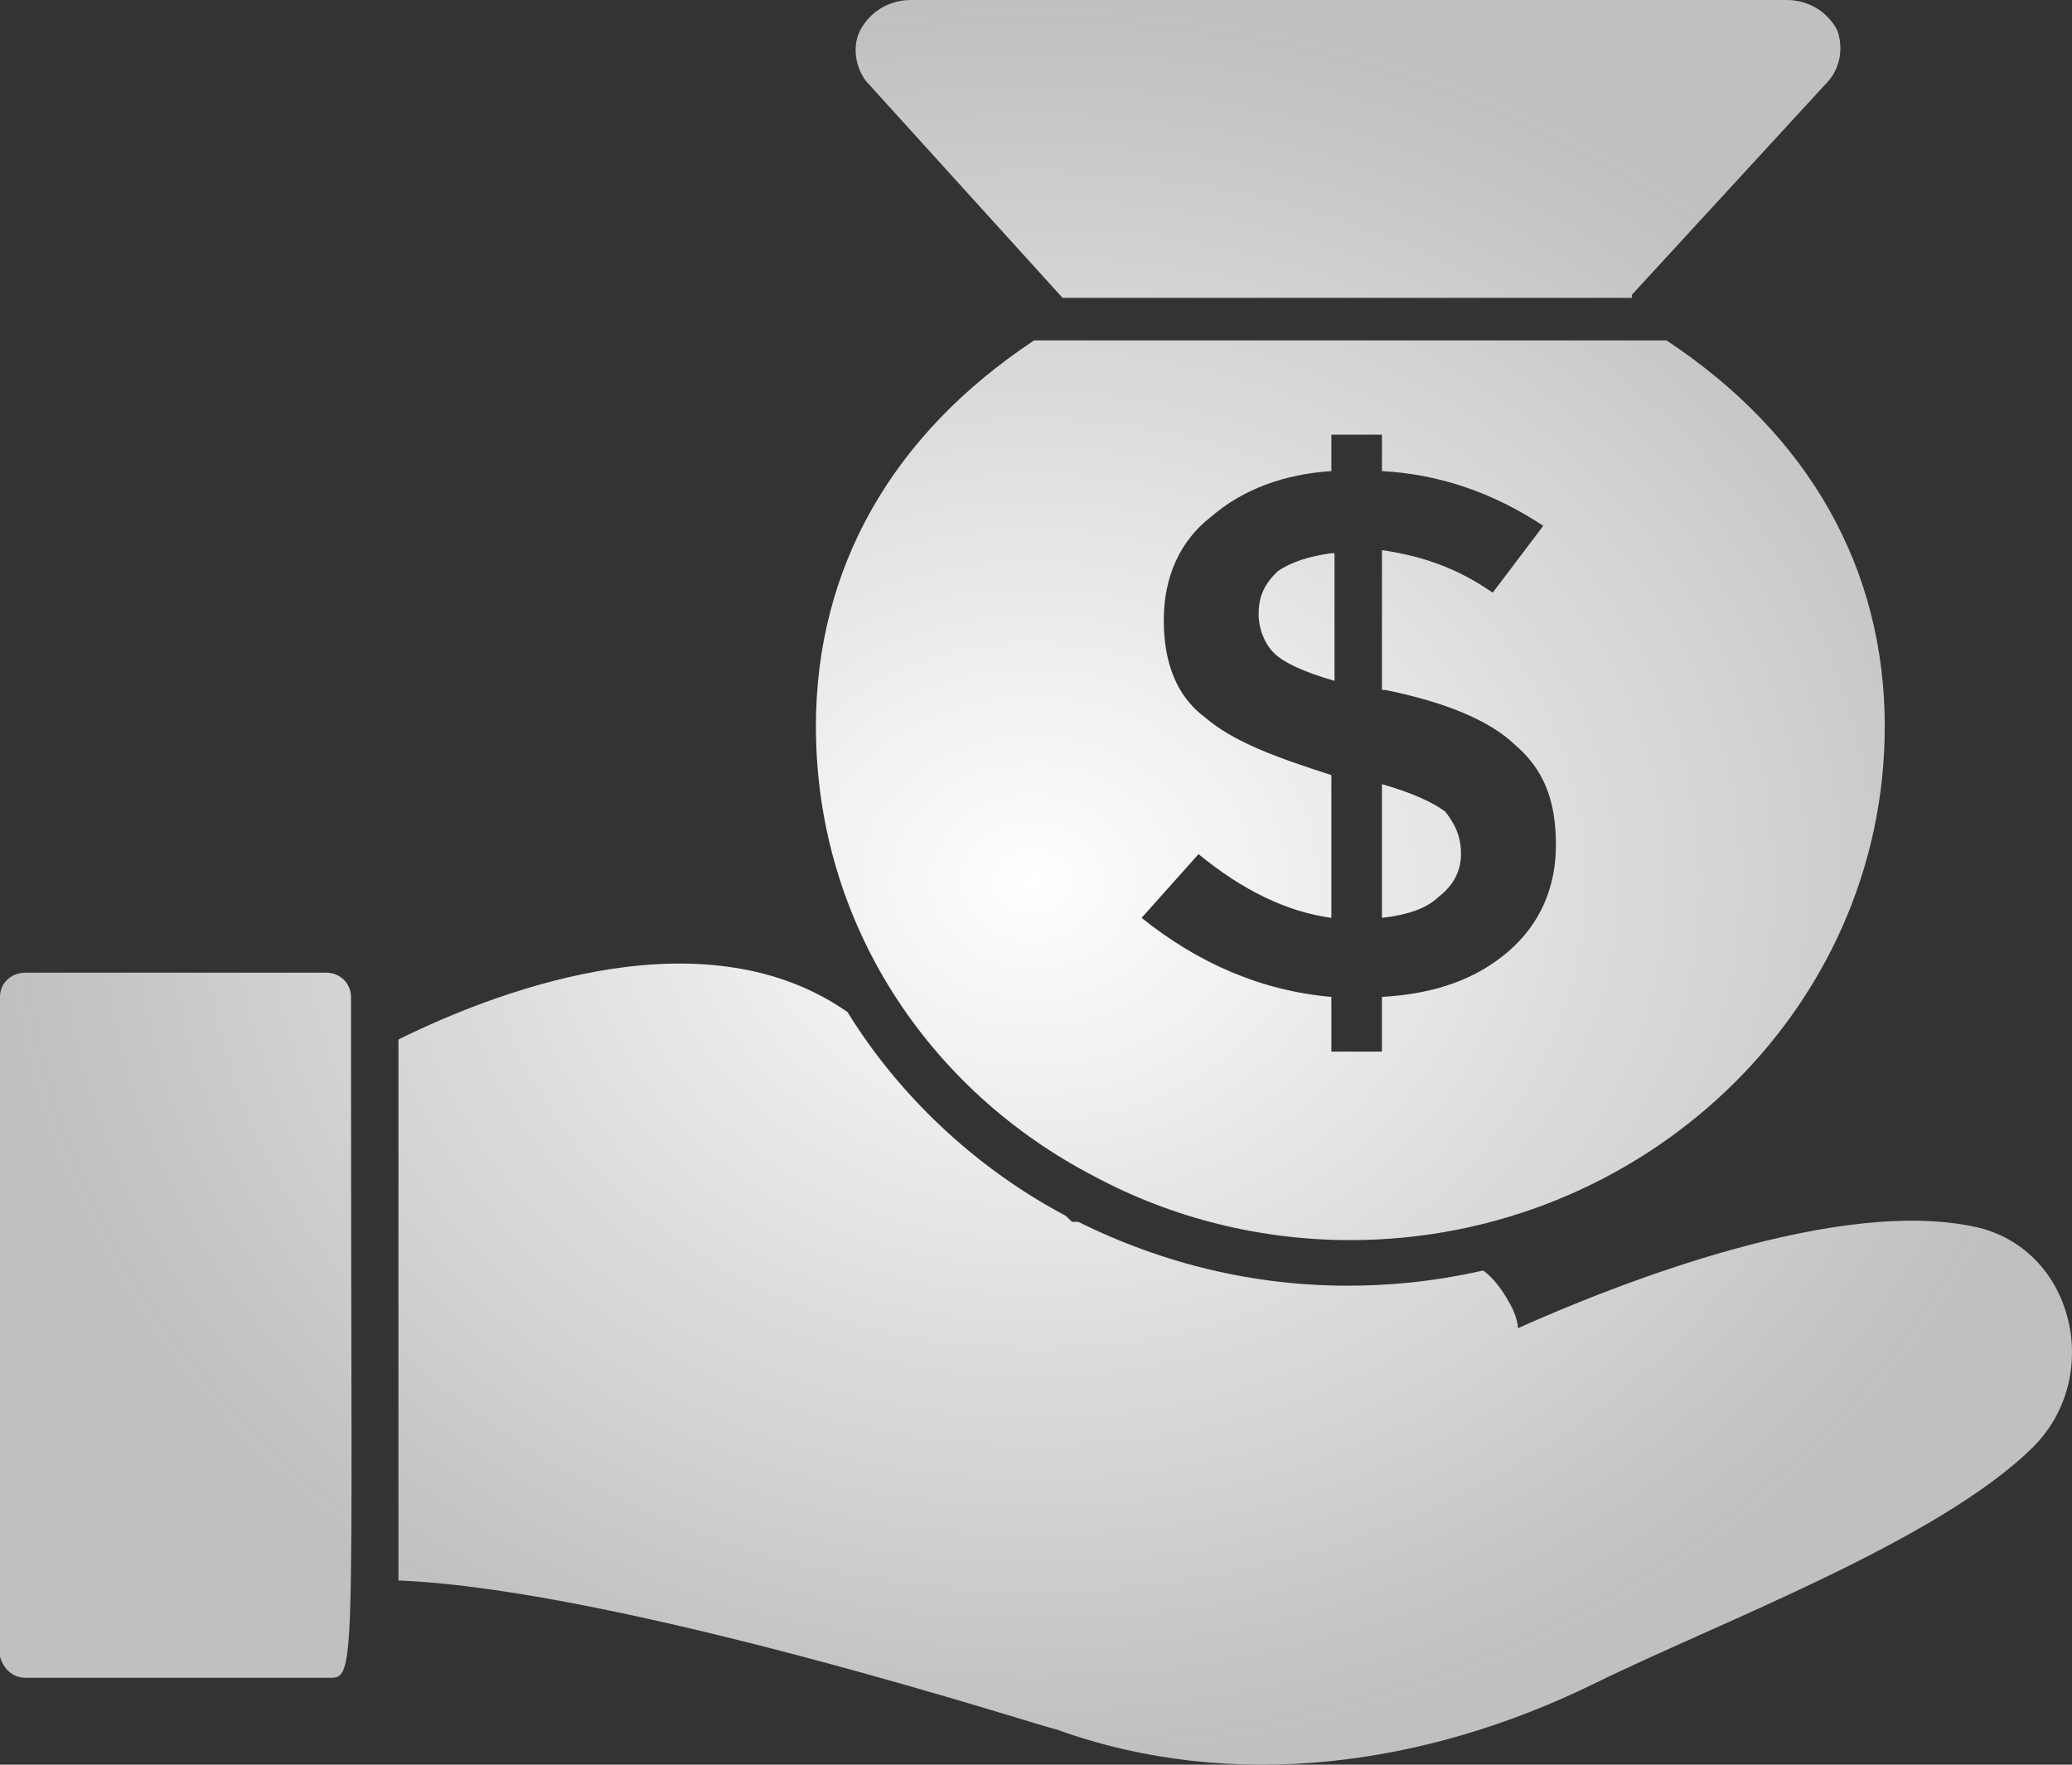
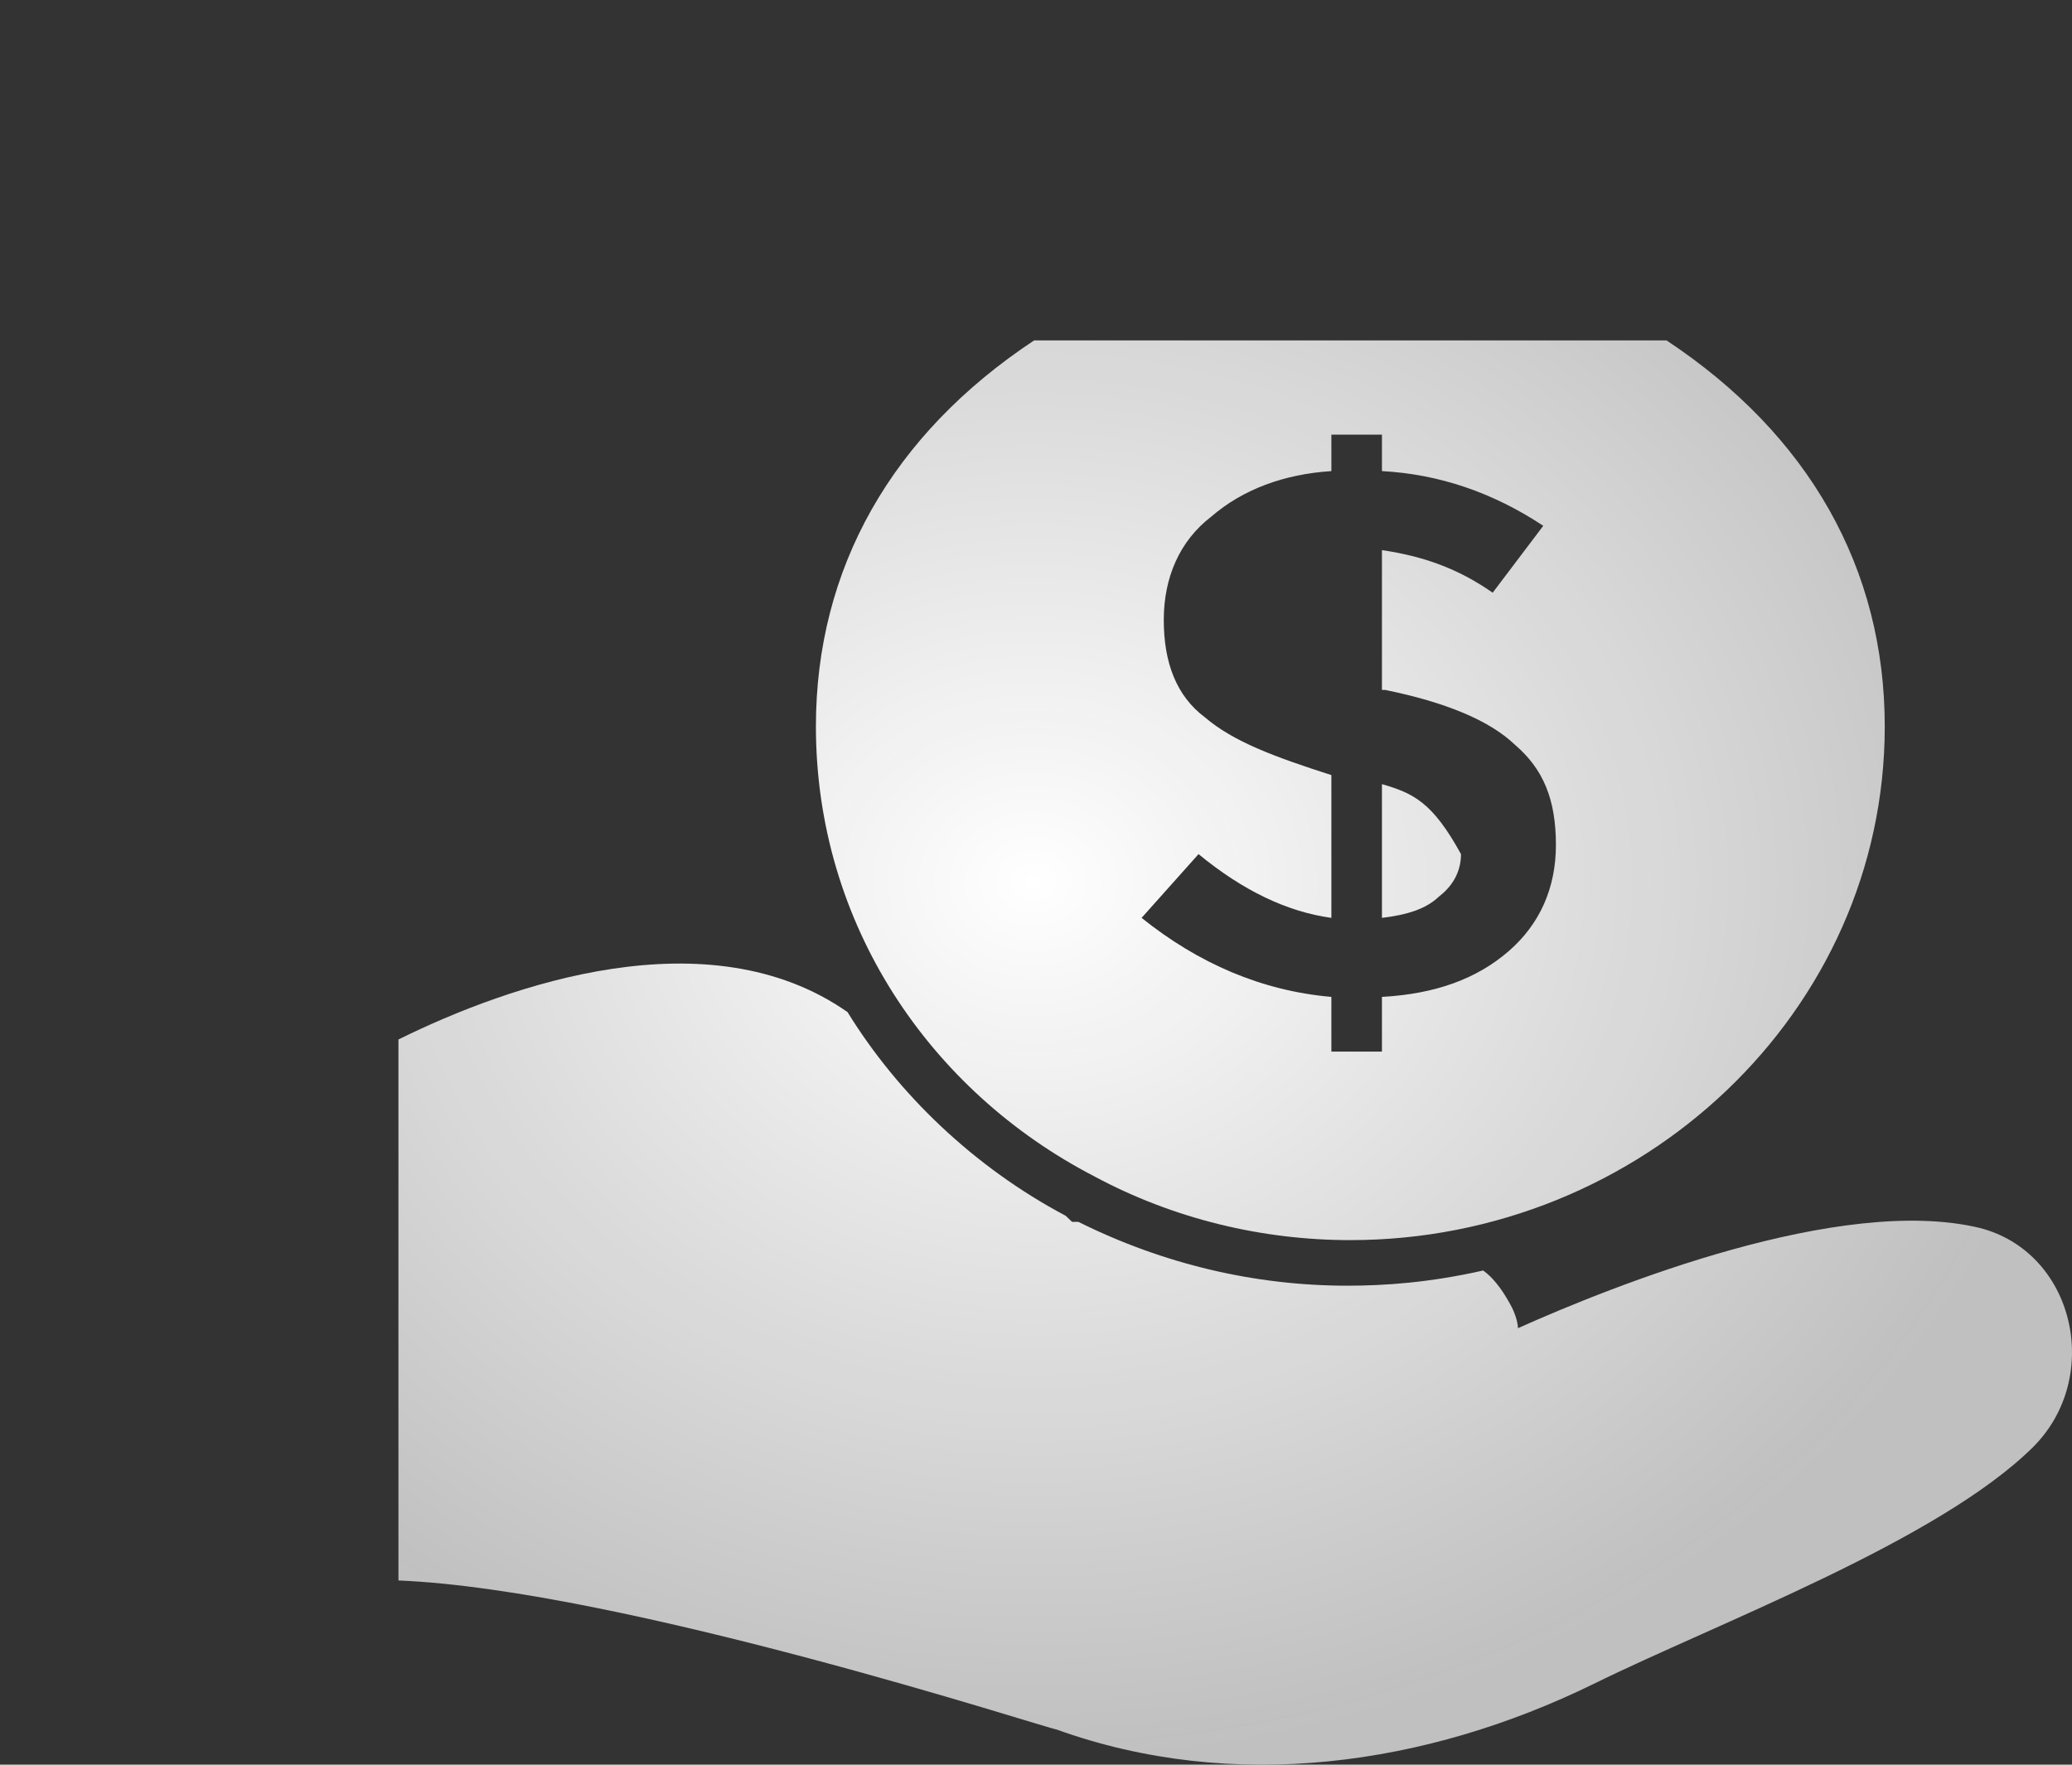
<svg xmlns="http://www.w3.org/2000/svg" width="27" height="23" viewBox="0 0 27 23" fill="none">
  <rect x="0" y="0" width="27" height="23" fill="#333333" stroke="none" />
  <path d="M14.258 15.331C15.289 15.885 16.442 16.163 17.596 16.163C21.387 16.163 24.56 13.191 24.56 9.468C24.56 7.408 23.571 5.665 21.717 4.437H13.475C11.621 5.665 10.632 7.408 10.632 9.468C10.632 12.043 12.115 14.221 14.258 15.331ZM15.701 9.349C15.33 9.072 15.165 8.636 15.165 8.081C15.165 7.527 15.371 7.051 15.783 6.734C16.195 6.378 16.731 6.18 17.349 6.14V5.665H18.008V6.14C18.75 6.18 19.451 6.417 20.11 6.853L19.451 7.725C18.997 7.408 18.544 7.249 18.008 7.17V8.992H18.049C18.832 9.151 19.409 9.389 19.739 9.705C20.11 10.022 20.275 10.418 20.275 11.013C20.275 11.567 20.069 12.043 19.657 12.399C19.244 12.756 18.709 12.954 18.008 12.993V13.706H17.349V12.993C16.442 12.914 15.618 12.558 14.876 11.963L15.618 11.132C16.195 11.607 16.772 11.884 17.349 11.963V10.102C16.607 9.864 16.071 9.666 15.701 9.349Z" fill="url(#paint0_radial_10_223)" />
-   <path d="M21.264 3.843L23.777 1.109C23.983 0.911 24.025 0.634 23.942 0.396C23.819 0.158 23.571 0 23.283 0H11.868C11.58 0 11.332 0.158 11.209 0.396C11.085 0.634 11.168 0.951 11.332 1.109L13.846 3.882H21.264V3.843Z" fill="url(#paint1_radial_10_223)" />
-   <path d="M19.038 11.132C19.038 10.894 18.956 10.735 18.832 10.577C18.668 10.458 18.42 10.339 18.008 10.22V11.963C18.338 11.924 18.585 11.845 18.75 11.686C18.956 11.528 19.038 11.33 19.038 11.132Z" fill="url(#paint2_radial_10_223)" />
-   <path d="M17.349 7.21C17.06 7.249 16.813 7.329 16.648 7.447C16.483 7.606 16.401 7.764 16.401 8.002C16.401 8.2 16.483 8.398 16.607 8.517C16.731 8.636 16.978 8.755 17.39 8.874V7.21H17.349Z" fill="url(#paint3_radial_10_223)" />
-   <path d="M0.33 21.867H4.245C4.657 21.867 4.574 22.105 4.574 13.825V12.993C4.574 12.835 4.451 12.677 4.245 12.677H0.33C0.165 12.677 0 12.795 0 12.993V21.59C0.041 21.748 0.165 21.867 0.33 21.867Z" fill="url(#paint4_radial_10_223)" />
+   <path d="M19.038 11.132C18.668 10.458 18.42 10.339 18.008 10.22V11.963C18.338 11.924 18.585 11.845 18.75 11.686C18.956 11.528 19.038 11.33 19.038 11.132Z" fill="url(#paint2_radial_10_223)" />
  <path d="M25.797 16.004C23.983 15.568 21.017 16.757 19.78 17.311C19.78 17.232 19.739 17.113 19.698 17.034C19.615 16.876 19.492 16.677 19.327 16.559C18.626 16.717 18.049 16.757 17.555 16.757C16.36 16.757 15.165 16.479 14.052 15.925H13.97L13.887 15.846C12.692 15.212 11.703 14.261 11.044 13.191C9.231 11.924 6.635 12.835 5.192 13.548V20.599C8.118 20.718 13.681 22.54 13.764 22.54C16.071 23.372 18.585 23.016 20.769 21.946C22.376 21.154 25.261 20.084 26.497 18.856C27.404 17.945 27.033 16.321 25.797 16.004Z" fill="url(#paint5_radial_10_223)" />
  <defs>
    <radialGradient id="paint0_radial_10_223" cx="0" cy="0" r="1" gradientUnits="userSpaceOnUse" gradientTransform="translate(13.5 11.5) rotate(90) scale(11.5 13.5)">
      <stop stop-color="white" />
      <stop offset="1" stop-color="#C7C7C7" stop-opacity="0.95" />
    </radialGradient>
    <radialGradient id="paint1_radial_10_223" cx="0" cy="0" r="1" gradientUnits="userSpaceOnUse" gradientTransform="translate(13.5 11.5) rotate(90) scale(11.5 13.5)">
      <stop stop-color="white" />
      <stop offset="1" stop-color="#C7C7C7" stop-opacity="0.95" />
    </radialGradient>
    <radialGradient id="paint2_radial_10_223" cx="0" cy="0" r="1" gradientUnits="userSpaceOnUse" gradientTransform="translate(13.5 11.5) rotate(90) scale(11.5 13.5)">
      <stop stop-color="white" />
      <stop offset="1" stop-color="#C7C7C7" stop-opacity="0.95" />
    </radialGradient>
    <radialGradient id="paint3_radial_10_223" cx="0" cy="0" r="1" gradientUnits="userSpaceOnUse" gradientTransform="translate(13.5 11.5) rotate(90) scale(11.5 13.5)">
      <stop stop-color="white" />
      <stop offset="1" stop-color="#C7C7C7" stop-opacity="0.95" />
    </radialGradient>
    <radialGradient id="paint4_radial_10_223" cx="0" cy="0" r="1" gradientUnits="userSpaceOnUse" gradientTransform="translate(13.5 11.5) rotate(90) scale(11.5 13.5)">
      <stop stop-color="white" />
      <stop offset="1" stop-color="#C7C7C7" stop-opacity="0.95" />
    </radialGradient>
    <radialGradient id="paint5_radial_10_223" cx="0" cy="0" r="1" gradientUnits="userSpaceOnUse" gradientTransform="translate(13.5 11.5) rotate(90) scale(11.5 13.5)">
      <stop stop-color="white" />
      <stop offset="1" stop-color="#C7C7C7" stop-opacity="0.95" />
    </radialGradient>
  </defs>
</svg>